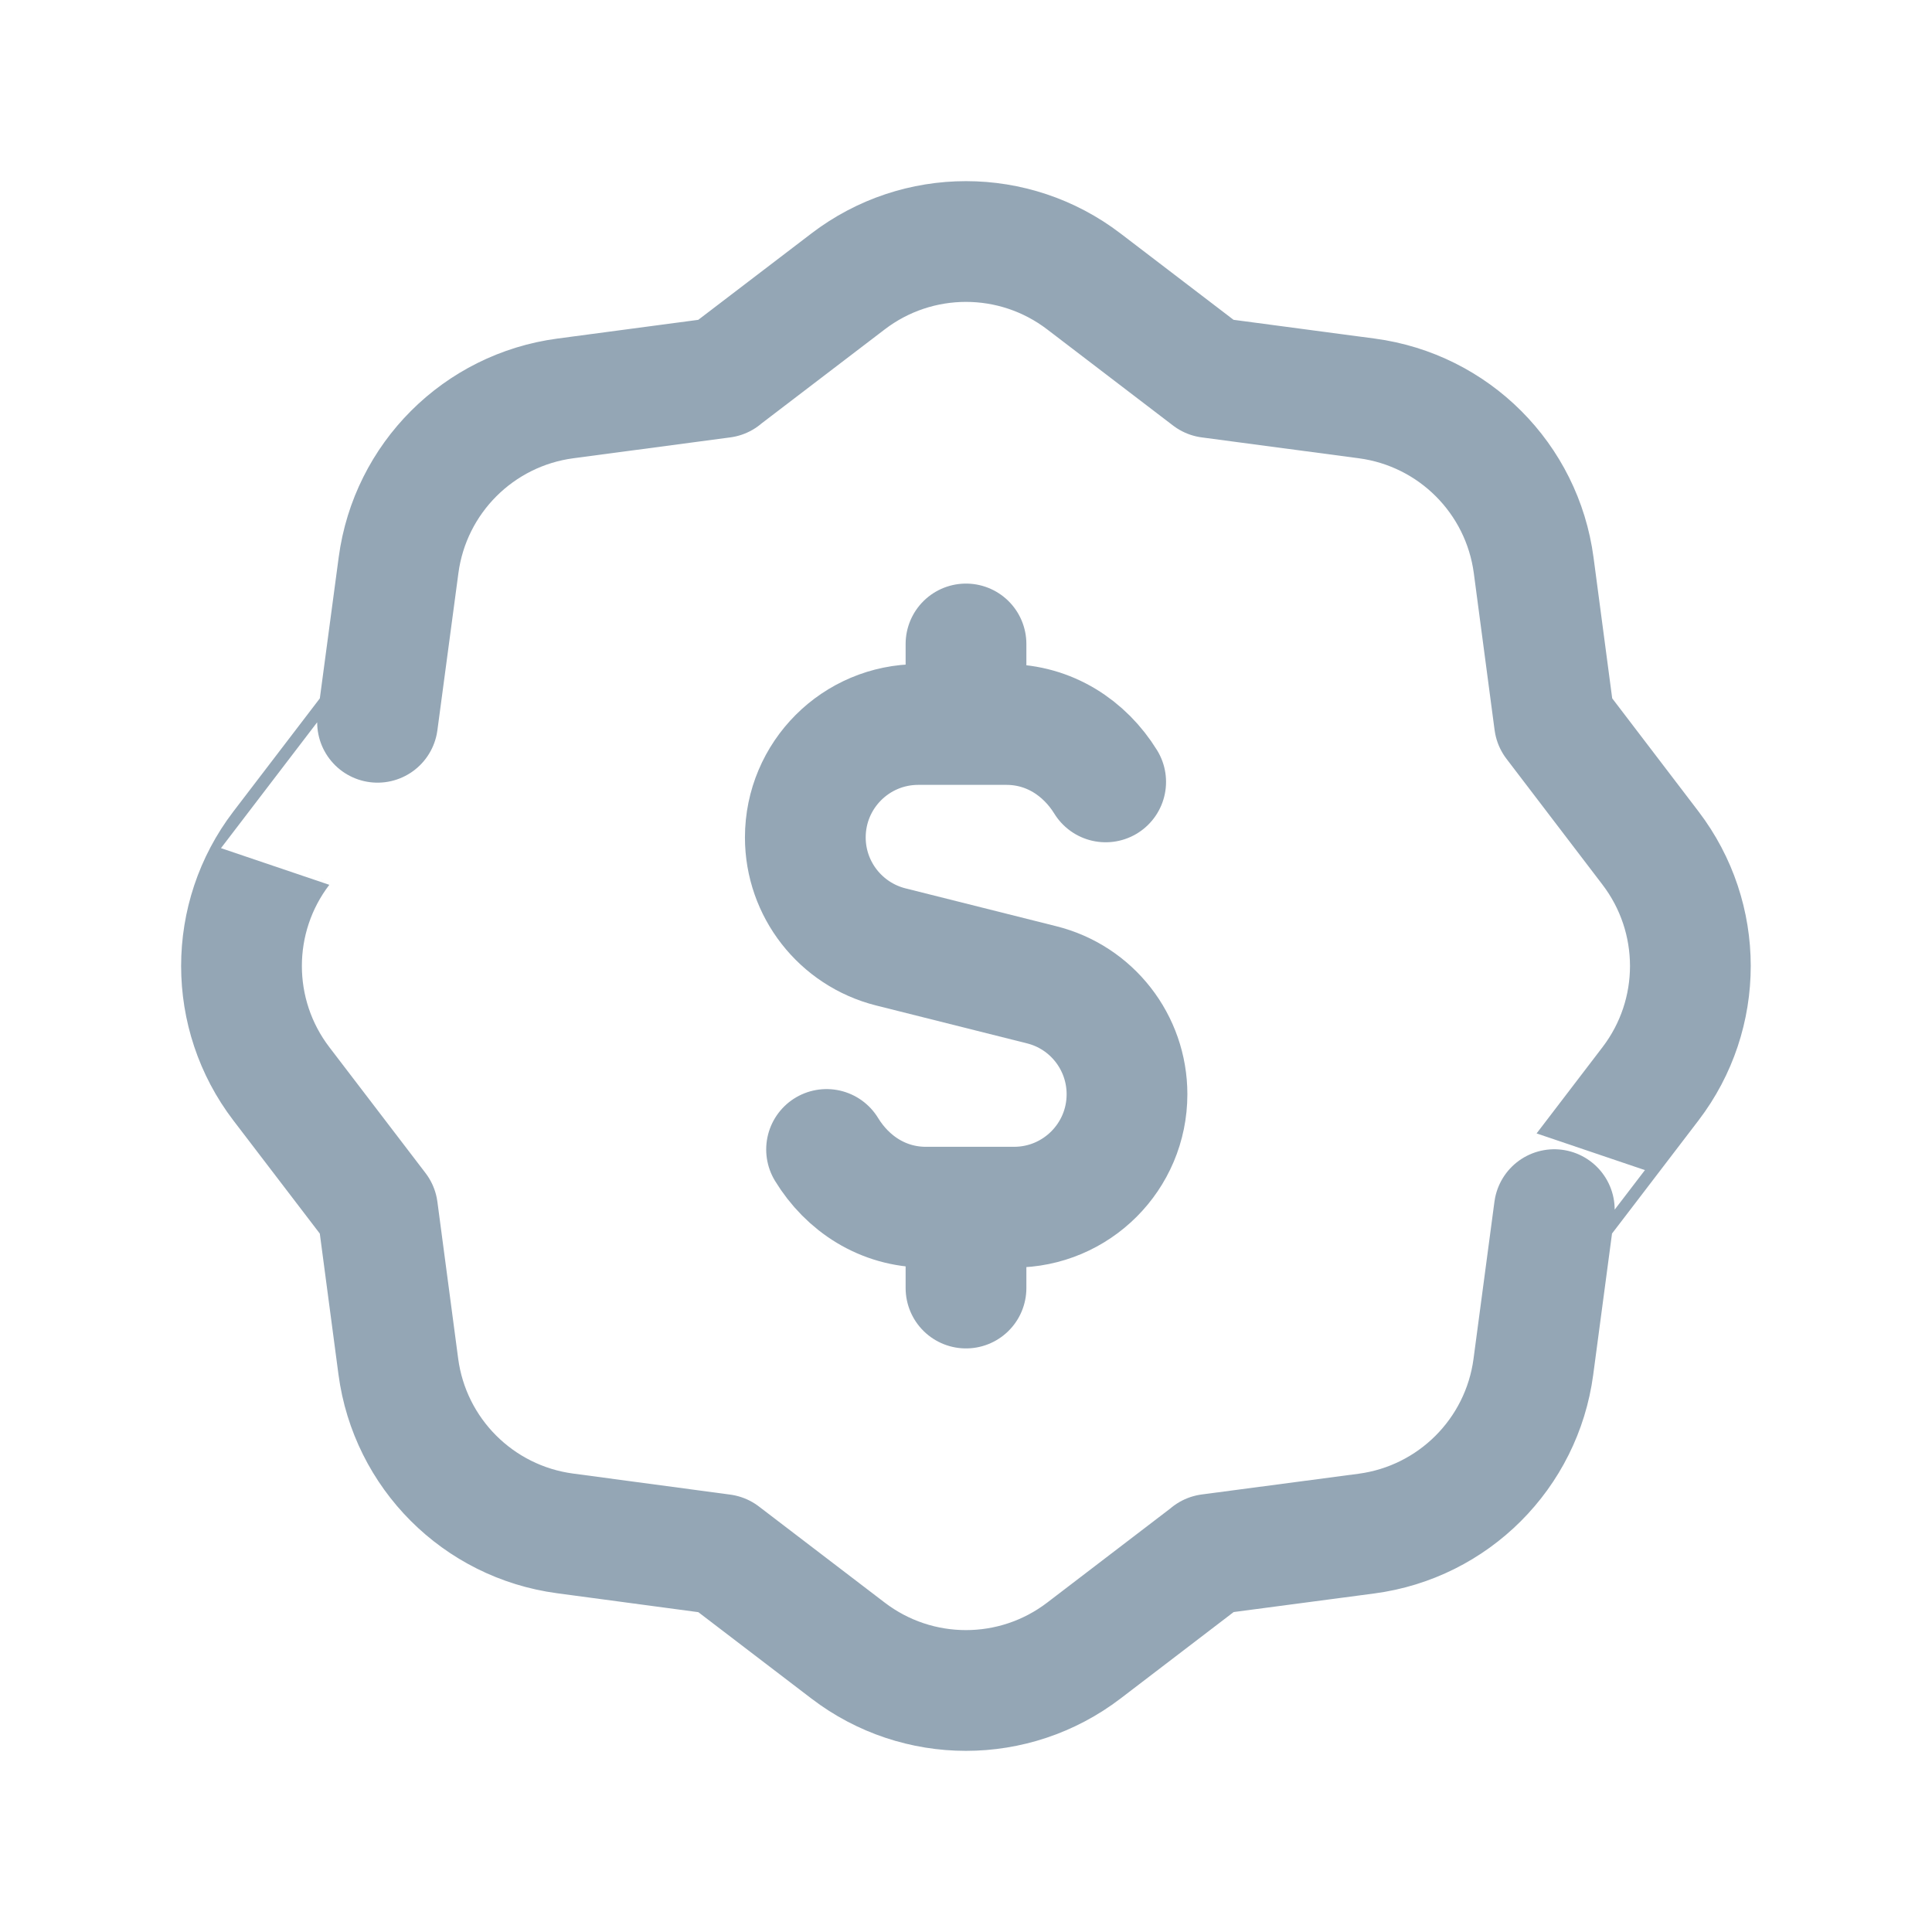
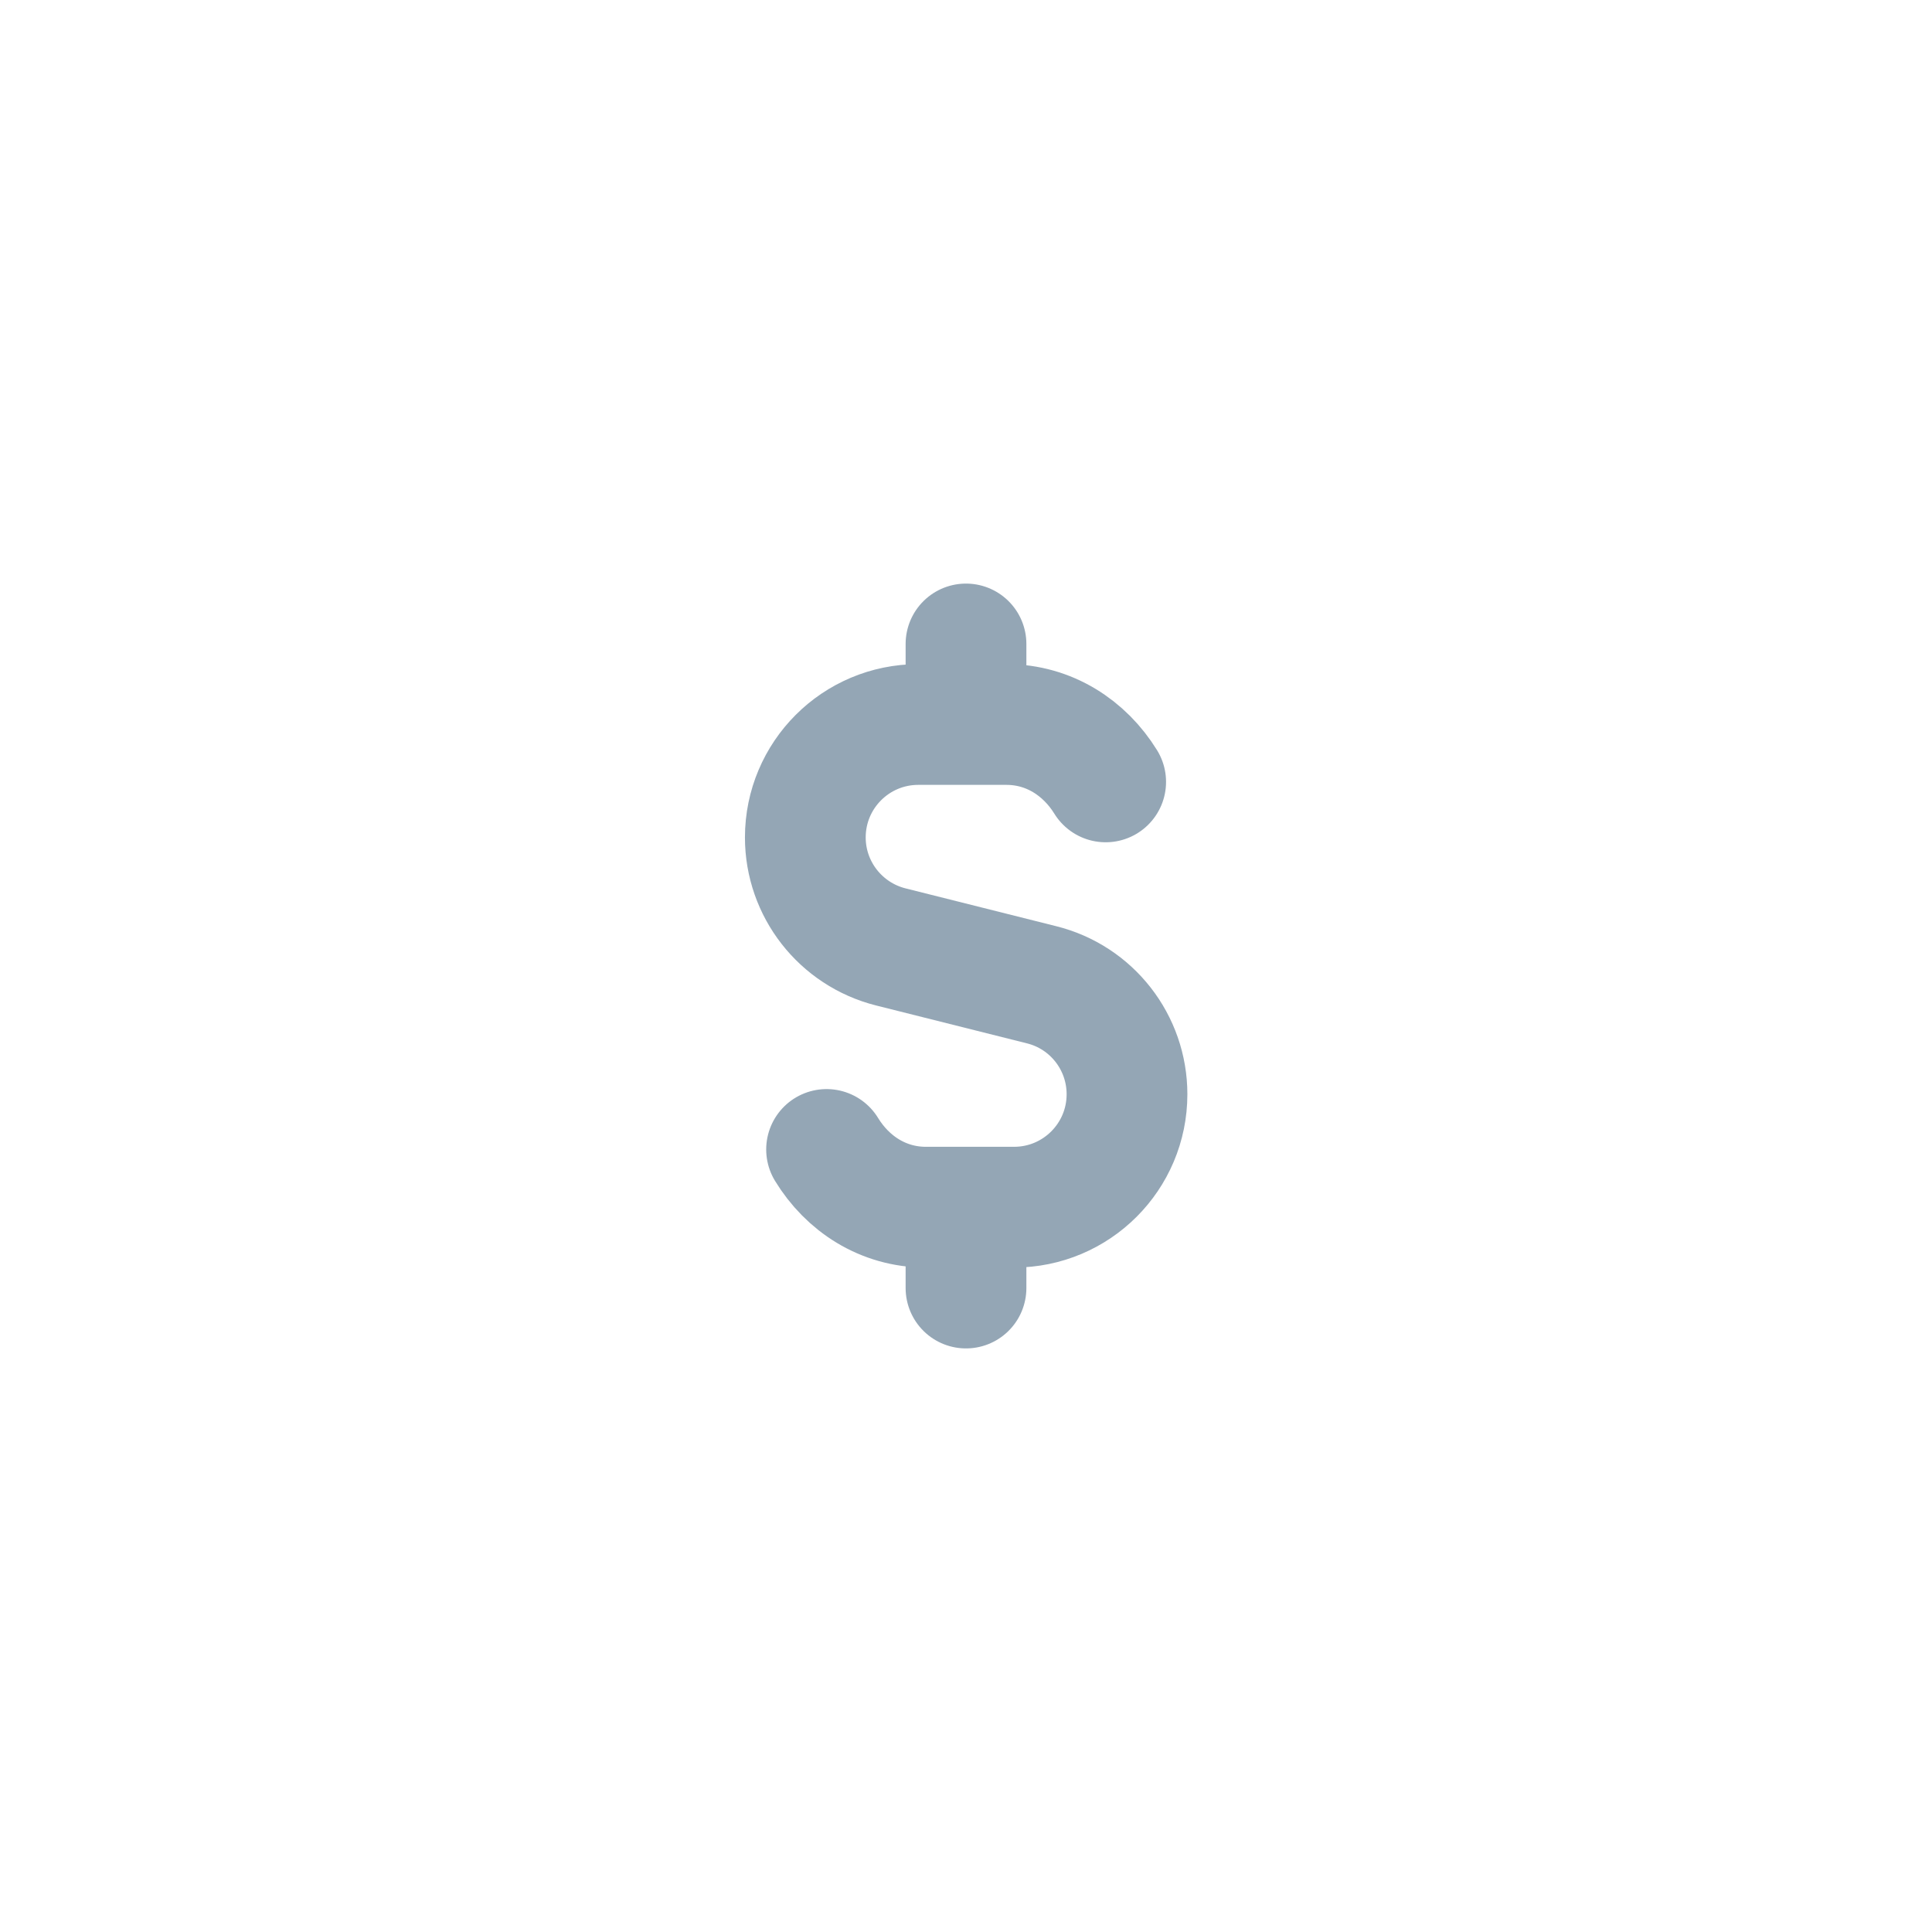
<svg xmlns="http://www.w3.org/2000/svg" width="48" height="48" viewBox="0 0 48 48" fill="none">
  <path d="M24 17.989V15.999" stroke="#94A6B5" stroke-width="3" stroke-linecap="round" stroke-linejoin="round" />
  <path d="M24 30.011V32.001" stroke="#94A6B5" stroke-width="3" stroke-linecap="round" stroke-linejoin="round" />
  <path d="M20.536 28.558C21.054 29.406 21.936 29.992 23.004 29.992H24.004H25.194C26.744 29.992 28 28.736 28 27.186C28 25.9 27.126 24.776 25.876 24.466L22.132 23.526C20.884 23.212 20.008 22.09 20.008 20.806C20.008 19.256 21.264 18 22.814 18H24.004H25.004C26.068 18 26.95 18.584 27.47 19.426" stroke="#94A6B5" stroke-width="3" stroke-linecap="round" stroke-linejoin="round" />
-   <path fill-rule="evenodd" clip-rule="evenodd" d="M6.99 26.927L9.38 30.055L9.896 33.95C10.182 36.109 11.88 37.809 14.04 38.097L17.944 38.62L21.07 41.008C22.8 42.33 25.198 42.33 26.928 41.008L30.056 38.617H30.052L33.948 38.102C36.108 37.816 37.808 36.117 38.096 33.958L38.616 30.053C38.616 30.055 39.824 28.474 41.006 26.927C42.328 25.198 42.326 22.799 41.006 21.07L38.62 17.942L38.104 14.047C37.818 11.887 36.12 10.188 33.96 9.899L30.054 9.38L26.928 6.992C25.198 5.67 22.8 5.67 21.07 6.992L17.942 9.38H17.946L14.05 9.898C11.89 10.184 10.19 11.882 9.902 14.041L9.38 17.945C9.38 17.944 8.172 19.526 6.99 21.072C5.67 22.799 5.67 25.2 6.99 26.927V26.927Z" stroke="#94A6B5" stroke-width="3" stroke-linecap="round" stroke-linejoin="round" />
</svg>